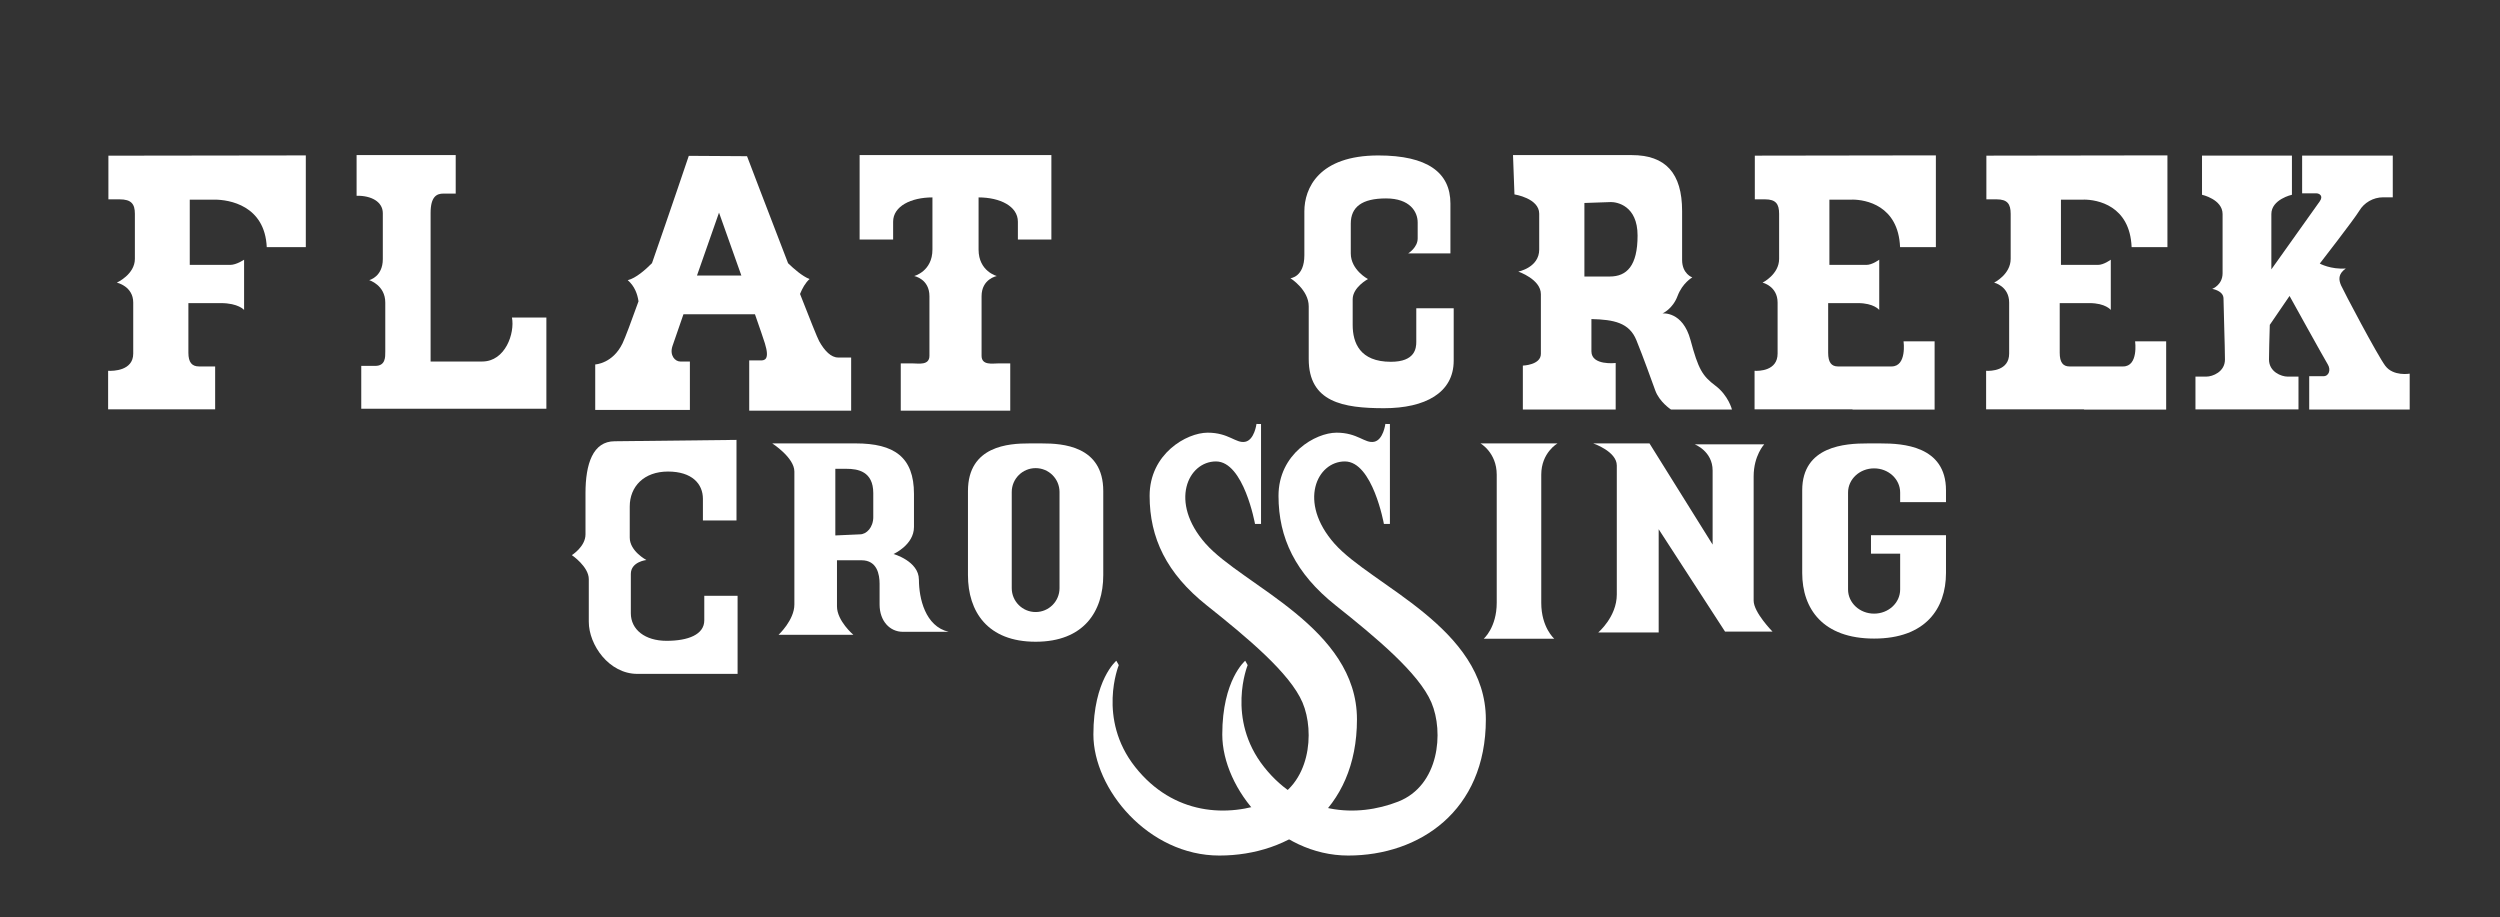
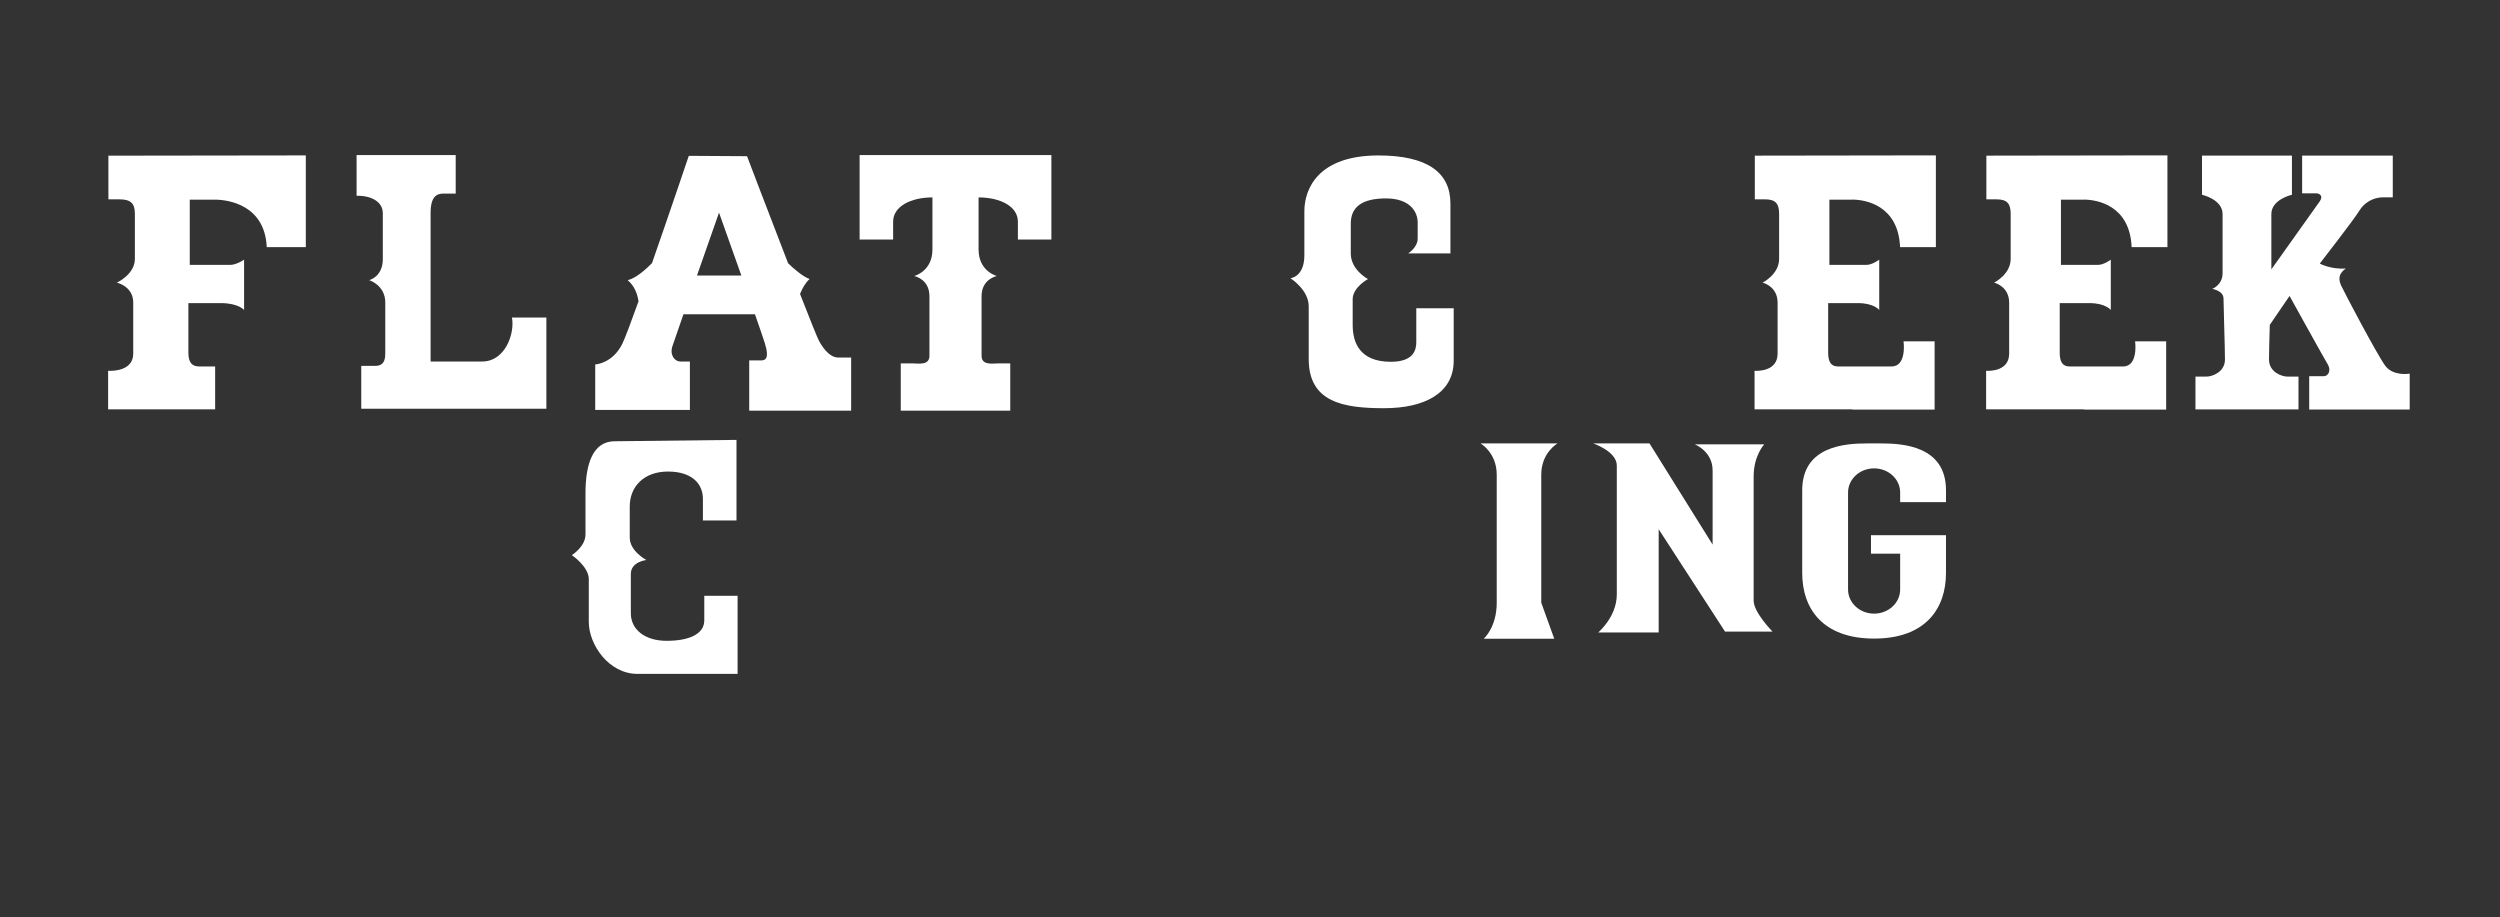
<svg xmlns="http://www.w3.org/2000/svg" id="Layer_1" data-name="Layer 1" version="1.1" viewBox="0 0 1168.85 428.94">
  <rect x="0" y="0" width="1168.85" height="428.94" fill="#333333" stroke="none" />
  <defs>
    <style> .cls-1 { display: none; fill: #2e2a29; } .cls-1, .cls-2 { stroke-width: 0px; } .cls-2 { fill: #fff; } </style>
  </defs>
  <rect class="cls-1" width="1168.85" height="428.94" />
  <g>
    <path class="cls-2" d="M50.68,72.77v20.43h5.23c5.49,0,7.15,2.17,7.15,6.77v21.06c0,7.28-8.43,11.11-8.43,11.11,0,0,7.66,1.66,7.66,9.32v23.87c0,8.04-9.45,8.17-11.74,8.04v18h50.04v-20.04h-7.53c-3.32,0-4.98-1.91-4.98-6.38v-23.23h15.19c8.17,0,10.85,3.19,10.85,3.19v-23.49s-3.57,2.43-6.51,2.43h-18.89v-30.51h11.62c6.77,0,23.49,2.68,24.38,22.21h18.26v-42.89l-92.3.13Z" />
    <path class="cls-2" d="M239.36,148.47c1.4,7.28-3.06,20.55-13.91,20.55h-24.13v-69.45c0-7.79,2.94-9.06,6-9.06h5.74v-18h-46.34v19.02c6.89-.13,12.26,2.81,12.26,8.17v21.45c0,8.3-6.38,9.83-6.38,9.83,0,0,7.53,2.3,7.53,10.47v22.98c0,2.55.13,6.64-4.72,6.64h-6.51v20.04h86.55v-42.64h-16.09Z" />
    <path class="cls-2" d="M391.83,167.15c-3.23,0-6.3-3.06-8.85-7.66-.8-1.43-4.38-10.4-8.93-22.05,1.06-2.61,2.51-5.27,4.46-6.97-3.37-1.3-7.38-4.81-10.05-7.4-9.15-23.66-19.19-50.04-19.19-50.04l-27.23-.17s-8.86,26.25-17.21,50.18c-2.87,2.9-7.52,7.06-11.34,7.95,3.23,2.78,4.56,6.54,5.04,9.89-3.44,9.59-6.24,17.08-7.47,19.64-4.6,9.53-12.77,9.87-12.77,9.87v21.28h44.26v-22.64h-4.43c-2.55,0-5.11-2.89-3.74-7.15.4-1.25,2.46-7.19,5.16-14.94h33.44c2.26,6.46,4.01,11.58,4.63,13.57,2.38,7.66-.17,8-1.87,8h-5.45v23.49h47.66v-24.85h-6.13ZM325.87,128.81c5.25-15,10.3-29.4,10.3-29.4,0,0,5.16,14.45,10.44,29.4h-20.74Z" />
    <path class="cls-2" d="M401.91,112h15.66v-8.34c0-7.28,8.43-11.36,18.38-11.36v24.38c0,10.21-8.55,12.38-8.55,12.38,0,0,7.15,1.28,7.15,9.45v27.83c0,4.6-5.11,3.57-7.79,3.57h-5.62v22.09h51.19v-22.09h-5.62c-2.68,0-7.79,1.02-7.79-3.57v-27.83c0-8.17,7.15-9.45,7.15-9.45,0,0-8.55-2.17-8.55-12.38v-24.38c9.96,0,18.38,4.09,18.38,11.36v8.34h15.66v-39.49h-89.66v39.49Z" />
    <path class="cls-2" d="M644.43,72.68c22.98,0,33.7,8,33.7,22.47v23.32h-19.74s4.43-2.72,4.43-6.98v-7.49c0-4.94-3.57-11.23-14.81-11.23s-16.47,4-16.47,11.79v13.91c0,7.79,8.04,12,8.04,12,0,0-7.15,3.83-7.15,9.45v12c0,8.3,3.32,17.23,17.87,17.23,11.36,0,11.87-6.38,11.87-9.32v-15.7h17.49v24.51c0,15.06-13.4,22.21-32.55,22.21s-35.23-2.81-35.23-22.98v-24.64c0-7.79-8.55-13.15-8.55-13.15,0,0,6.51-.51,6.51-10.72v-20.55c0-10.72,6.64-26.13,34.6-26.13Z" />
-     <path class="cls-2" d="M802.04,180.34c-6.13-4.6-8-7.74-11.66-21.36-3.66-13.62-13.11-12.43-13.11-12.43,0,0,4.77-2.04,7.06-8.17,2.3-6.13,6.89-8.68,6.89-8.68,0,0-4.77-1.62-4.77-8.17v-22.89c0-17.7-7.74-26.13-23.57-26.13h-55.49l.68,18.38s11.57,1.79,11.57,9.02v16.77c0,8.43-9.79,10.3-9.79,10.3,0,0,10.57,3.57,10.57,10.55v27.91c0,5.23-8.43,5.49-8.43,5.49v20.55h43.4v-21.77s-11.34,1.34-11.34-5.43v-15.11c10.55.26,17.7,1.7,21.02,9.87,3.32,8.17,6.89,18.21,8.85,23.57,1.96,5.36,7.32,8.85,7.32,8.85h28.51s-1.62-6.55-7.74-11.15ZM752.6,129.28h-11.83v-34.38l12.43-.43c2.64,0,12.43,1.53,12.43,15.66s-5.02,19.15-13.02,19.15Z" />
    <path class="cls-2" d="M866,93.32c6.21,0,21.54,2.68,22.36,22.21h16.74v-42.89l-84.65.13v20.43h4.8c5.03,0,6.56,2.17,6.56,6.77v21.06c0,7.28-7.73,11.11-7.73,11.11,0,0,7.02,1.66,7.02,9.32v23.87c0,8.04-8.66,8.17-10.77,8.04v18h45.67l.22.13h38.29v-31.91h-14.52s1.64,11.74-5.62,11.74h-25.06c-3.04,0-4.57-1.91-4.57-6.38v-23.23h13.93c7.49,0,9.95,3.19,9.95,3.19v-23.49s-3.28,2.43-5.97,2.43h-17.33v-30.51h10.65Z" />
    <path class="cls-2" d="M974.26,93.32c6.21,0,21.54,2.68,22.36,22.21h16.74v-42.89l-84.65.13v20.43h4.8c5.03,0,6.56,2.17,6.56,6.77v21.06c0,7.28-7.73,11.11-7.73,11.11,0,0,7.02,1.66,7.02,9.32v23.87c0,8.04-8.66,8.17-10.77,8.04v18h45.67l.22.13h38.29v-31.91h-14.52s1.64,11.74-5.62,11.74h-25.06c-3.04,0-4.57-1.91-4.57-6.38v-23.23h13.93c7.49,0,9.95,3.19,9.95,3.19v-23.49s-3.28,2.43-5.97,2.43h-17.33v-30.51h10.65Z" />
    <path class="cls-2" d="M1115.23,171.06c-3.74-5.02-19.57-35.06-20.68-37.62-1.11-2.55-1.53-5.28,2.21-7.91-7.15.51-12.17-2.3-12.17-2.3,0,0,16.26-20.94,18.47-24.68s6.47-6.3,11.15-6.3h4.51v-19.49h-42.38v17.62h6.55c1.53,0,3.49,1.19,1.7,3.74-1.42,2.03-16.53,23.24-22.64,31.82v-25.86c0-6.89,9.62-9.02,9.62-9.02v-18.3h-42.04v18.3s9.62,2.13,9.62,9.02v27.66c0,5.53-4.85,7.32-4.85,7.32,0,0,5.28.85,5.28,4.51s.68,22.72.68,28.51-5.79,8-8.68,8h-5.11v15.32h48.17v-15.32h-5.11c-2.89,0-8.68-2.21-8.68-8,0-3.08.19-9.91.37-16.19l9.24-13.52s16.34,29.53,17.87,32c1.53,2.47.6,5.53-2.04,5.53h-6.64v15.57h46.98v-16.77s-7.66,1.36-11.4-3.66Z" />
  </g>
  <g>
    <path class="cls-2" d="M329.28,278.55v11.49c0,6.64-7.53,9.57-17.62,9.57s-16.72-5.23-16.72-12.89v-18.38c0-5.74,7.28-6.51,7.28-6.51,0,0-7.79-4.09-7.79-10.47v-14.55c0-9.32,6.64-16.34,17.87-16.34s16.34,5.74,16.34,12.77v10.09h15.7v-37.66l-56.94.64c-10.21,0-13.66,10.6-13.66,24.26v19.28c0,5.74-6.38,9.7-6.38,9.7,0,0,7.92,5.36,7.92,11.23v19.91c0,10.85,9.45,24.38,22.72,24.38h46.85v-36.51h-15.57Z" />
-     <path class="cls-2" d="M429.62,271.02c0-8.68-11.87-12-11.87-12,0,0,9.57-4.21,9.57-12.64s0,1.79,0-15.45-9.23-23.62-27.28-23.62h-38.98s10.34,6.64,10.34,13.15v62.17c0,7.28-7.4,14.17-7.4,14.17h34.98s-7.66-6.51-7.66-13.28v-21.57h11.49c7.28,0,8.43,6.64,8.43,10.98v9.7c0,7.79,4.85,12.77,10.85,12.77h21.45c-10.98-2.55-13.91-15.7-13.91-24.38ZM408.3,241.66c0,4.98-3.19,8.17-6.26,8.17l-11.49.51v-31.15h5.23c5.23,0,12.51,1.15,12.51,11.36v11.11Z" />
-     <path class="cls-2" d="M487.27,207.32h-6.16c-9.3,0-28.55,1.05-28.55,22.26v39.29c0,17.03,9.1,31.17,31.63,31.17s31.63-14.14,31.63-31.17v-39.29c0-21.22-19.25-22.26-28.55-22.26ZM495.37,274.98c0,6.17-5,11.17-11.17,11.17s-11.17-5-11.17-11.17v-44.94c0-6.17,5-11.17,11.17-11.17s11.17,5,11.17,11.17v44.94Z" />
-     <path class="cls-2" d="M563.66,254.17c-17.23-19.53-8.17-38.43,4.85-38.43s18.26,29.23,18.26,29.23h2.81v-46.72l-2.13-.04s-.94,7.49-5.28,8.34c-4.34.85-7.66-4.26-17.53-4.26s-27.15,9.87-27.15,29.53,7.91,36.26,26.68,51.19c18.77,14.94,38.94,31.66,44.81,45.45,5.87,13.79,3.7,38.81-15.57,46.34-19.28,7.53-44.81,6.38-62.68-16.21-17.87-22.6-7.66-47.62-7.66-47.62l-1.15-2.04s-10.72,8.94-10.72,34.47,25.7,56.6,58.89,56.6,64.34-20.77,64.34-63.66-53.53-62.64-70.77-82.17Z" />
-     <path class="cls-2" d="M623.92,254.17c-17.23-19.53-8.17-38.43,4.85-38.43s18.26,29.23,18.26,29.23h2.81v-46.72l-2.13-.04s-.94,7.49-5.28,8.34c-4.34.85-7.66-4.26-17.53-4.26s-27.15,9.87-27.15,29.53,7.91,36.26,26.68,51.19c18.77,14.94,38.94,31.66,44.81,45.45,5.87,13.79,3.7,38.81-15.57,46.34-19.28,7.53-44.81,6.38-62.68-16.21-17.87-22.6-7.66-47.62-7.66-47.62l-1.15-2.04s-10.72,8.94-10.72,34.47,25.7,56.6,58.89,56.6,64.34-20.77,64.34-63.66-53.53-62.64-70.77-82.17Z" />
-     <path class="cls-2" d="M720.6,281.79v-59.85c0-10.34,7.59-14.62,7.59-14.62h-36s7.59,4.28,7.59,14.62v59.85c0,11.58-6.07,16.83-6.07,16.83h32.96s-6.07-5.24-6.07-16.83Z" />
+     <path class="cls-2" d="M720.6,281.79v-59.85c0-10.34,7.59-14.62,7.59-14.62h-36s7.59,4.28,7.59,14.62v59.85c0,11.58-6.07,16.83-6.07,16.83h32.96Z" />
    <path class="cls-2" d="M744.87,207.32h26.34l29.51,47.3v-34.62c0-9.1-8.41-12.27-8.41-12.27h32.55s-4.96,5.24-4.96,15.03v58.06c0,5.52,8.83,14.48,8.83,14.48h-22.2l-31.03-47.86v48.27h-28.27s8.69-7.31,8.69-17.79v-60.27c0-6.62-11.03-10.34-11.03-10.34Z" />
    <path class="cls-2" d="M909.83,234.77v-5.54c0-20.88-20.46-21.91-30.34-21.91h-6.54c-9.88,0-30.34,1.03-30.34,21.91v38.66c0,16.75,9.67,30.67,33.61,30.67s33.61-13.92,33.61-30.67v-17.65h-35.07v8.63h13.64v16.75c0,6.23-5.45,11.28-12.18,11.28s-12.18-5.05-12.18-11.28v-45.36c0-6.23,5.45-11.28,12.18-11.28s12.18,5.05,12.18,11.28v4.51h21.43Z" />
  </g>
</svg>